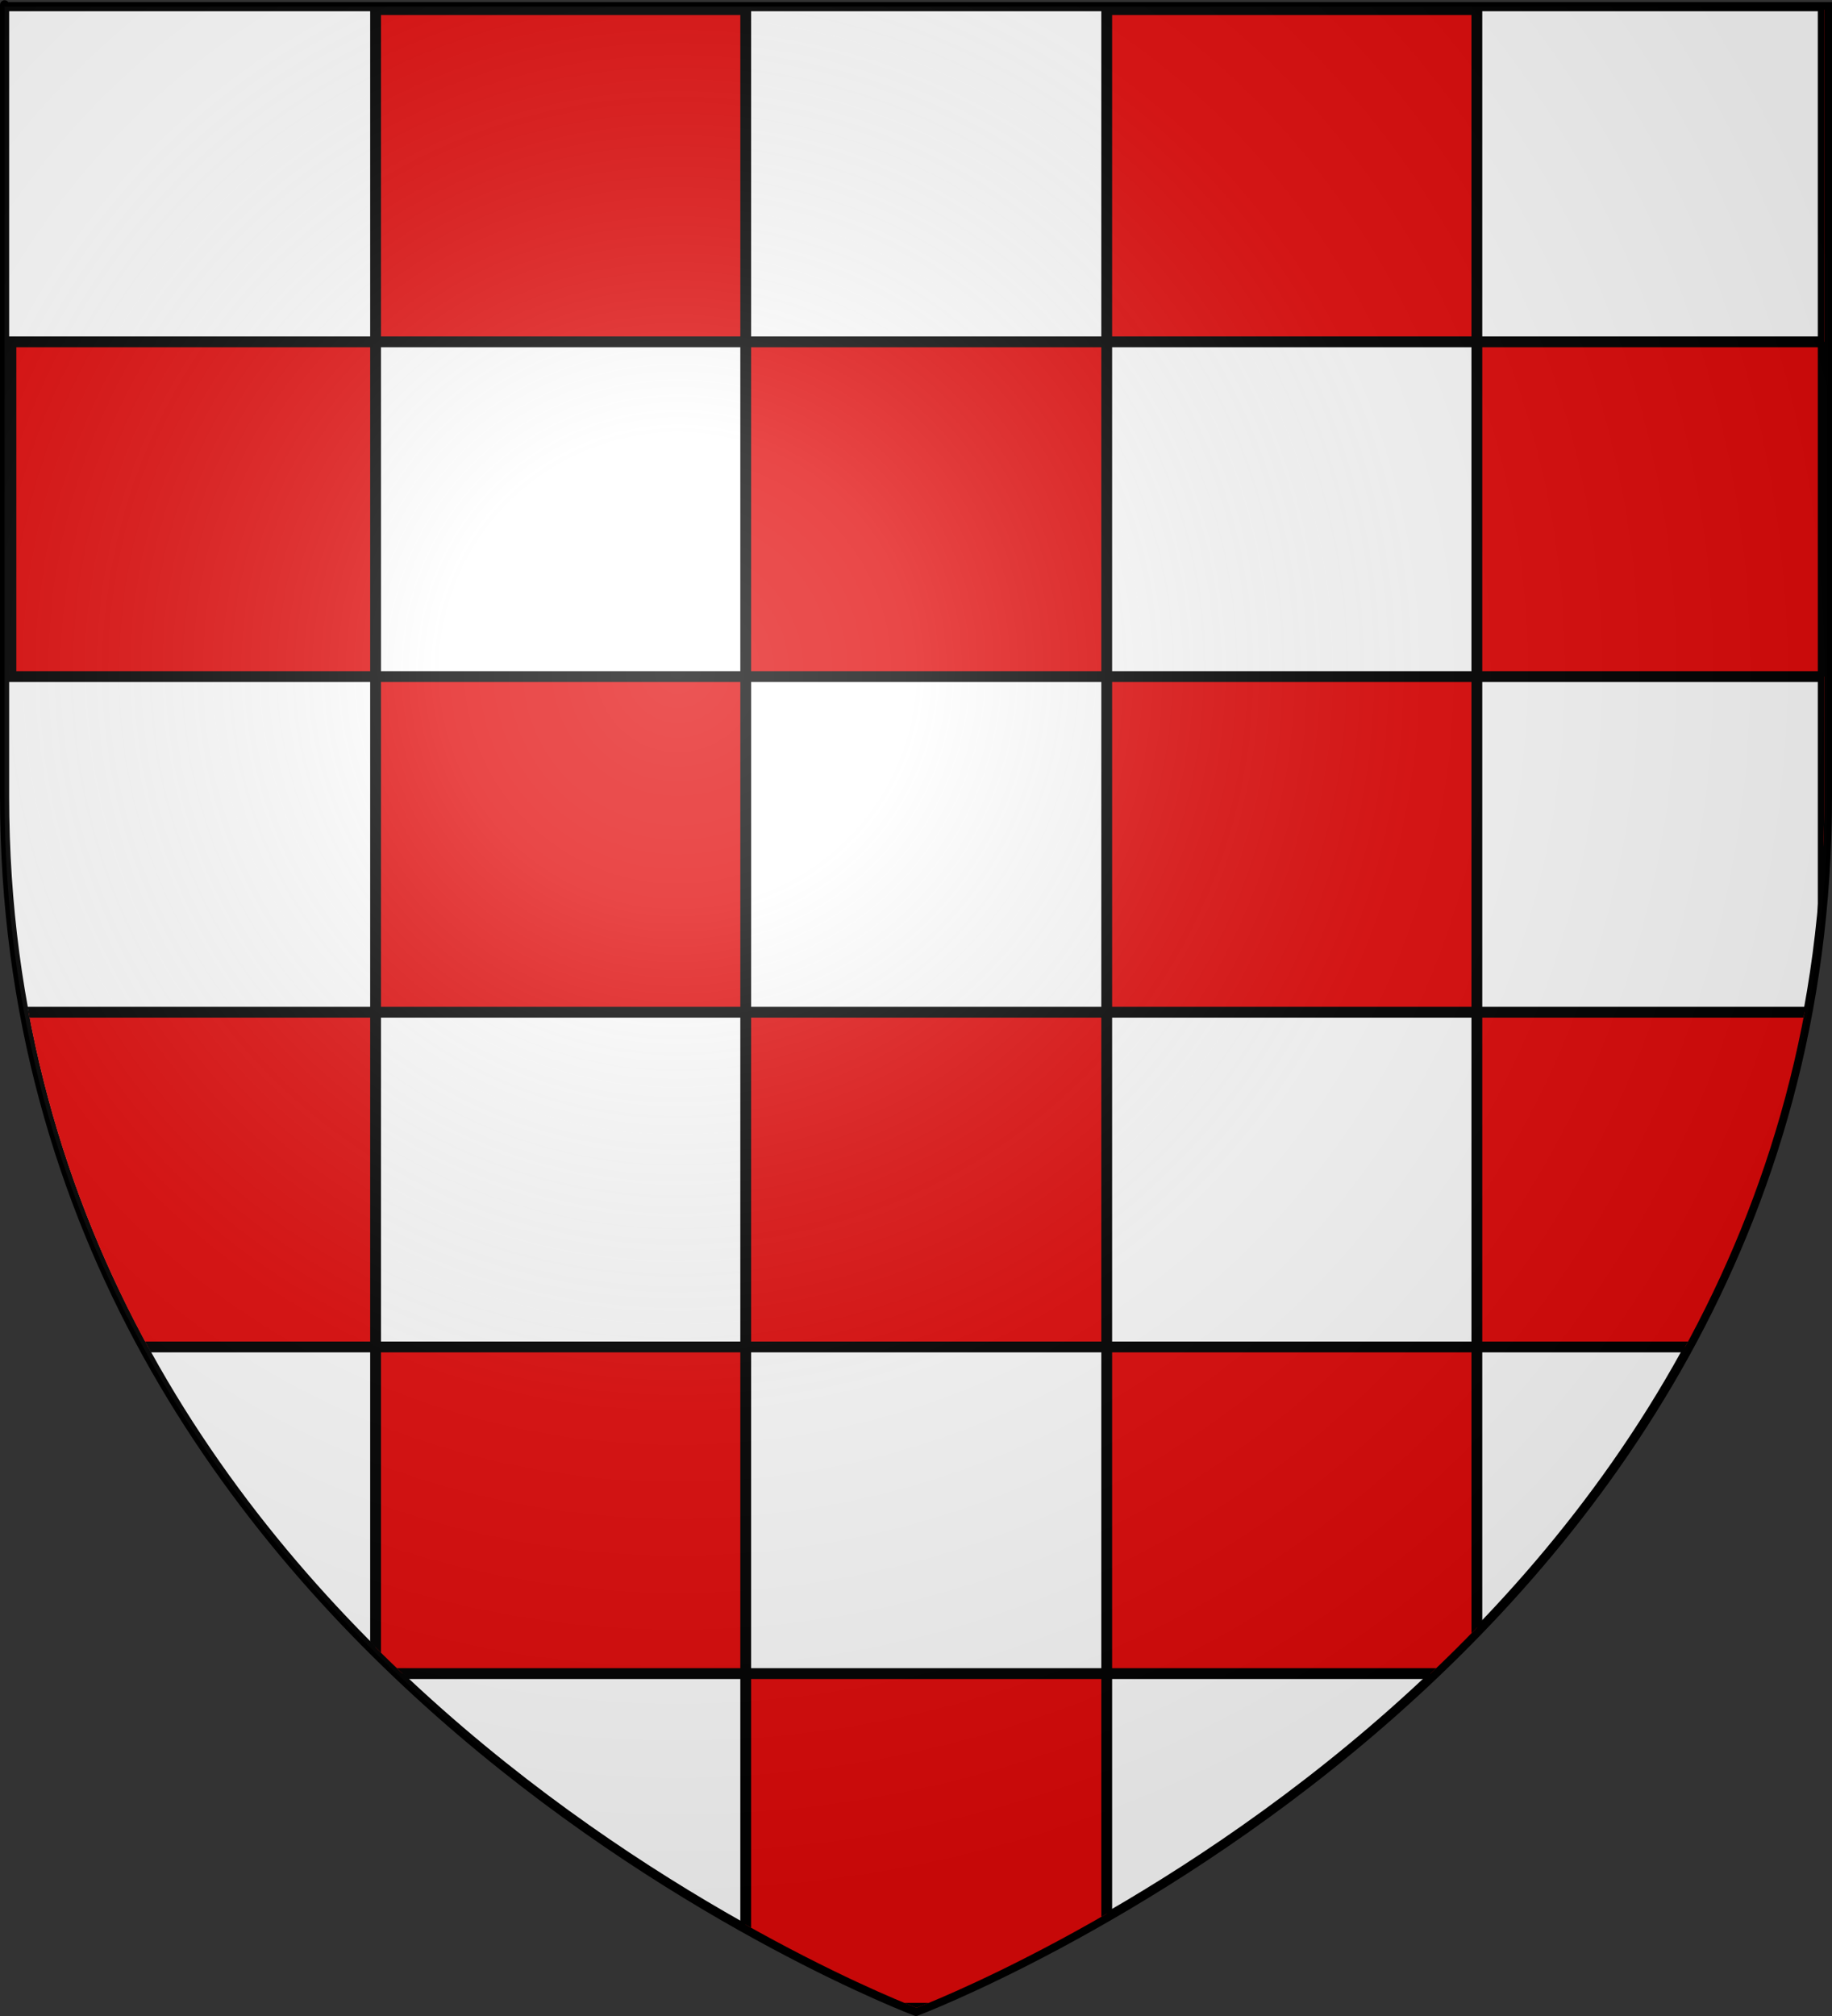
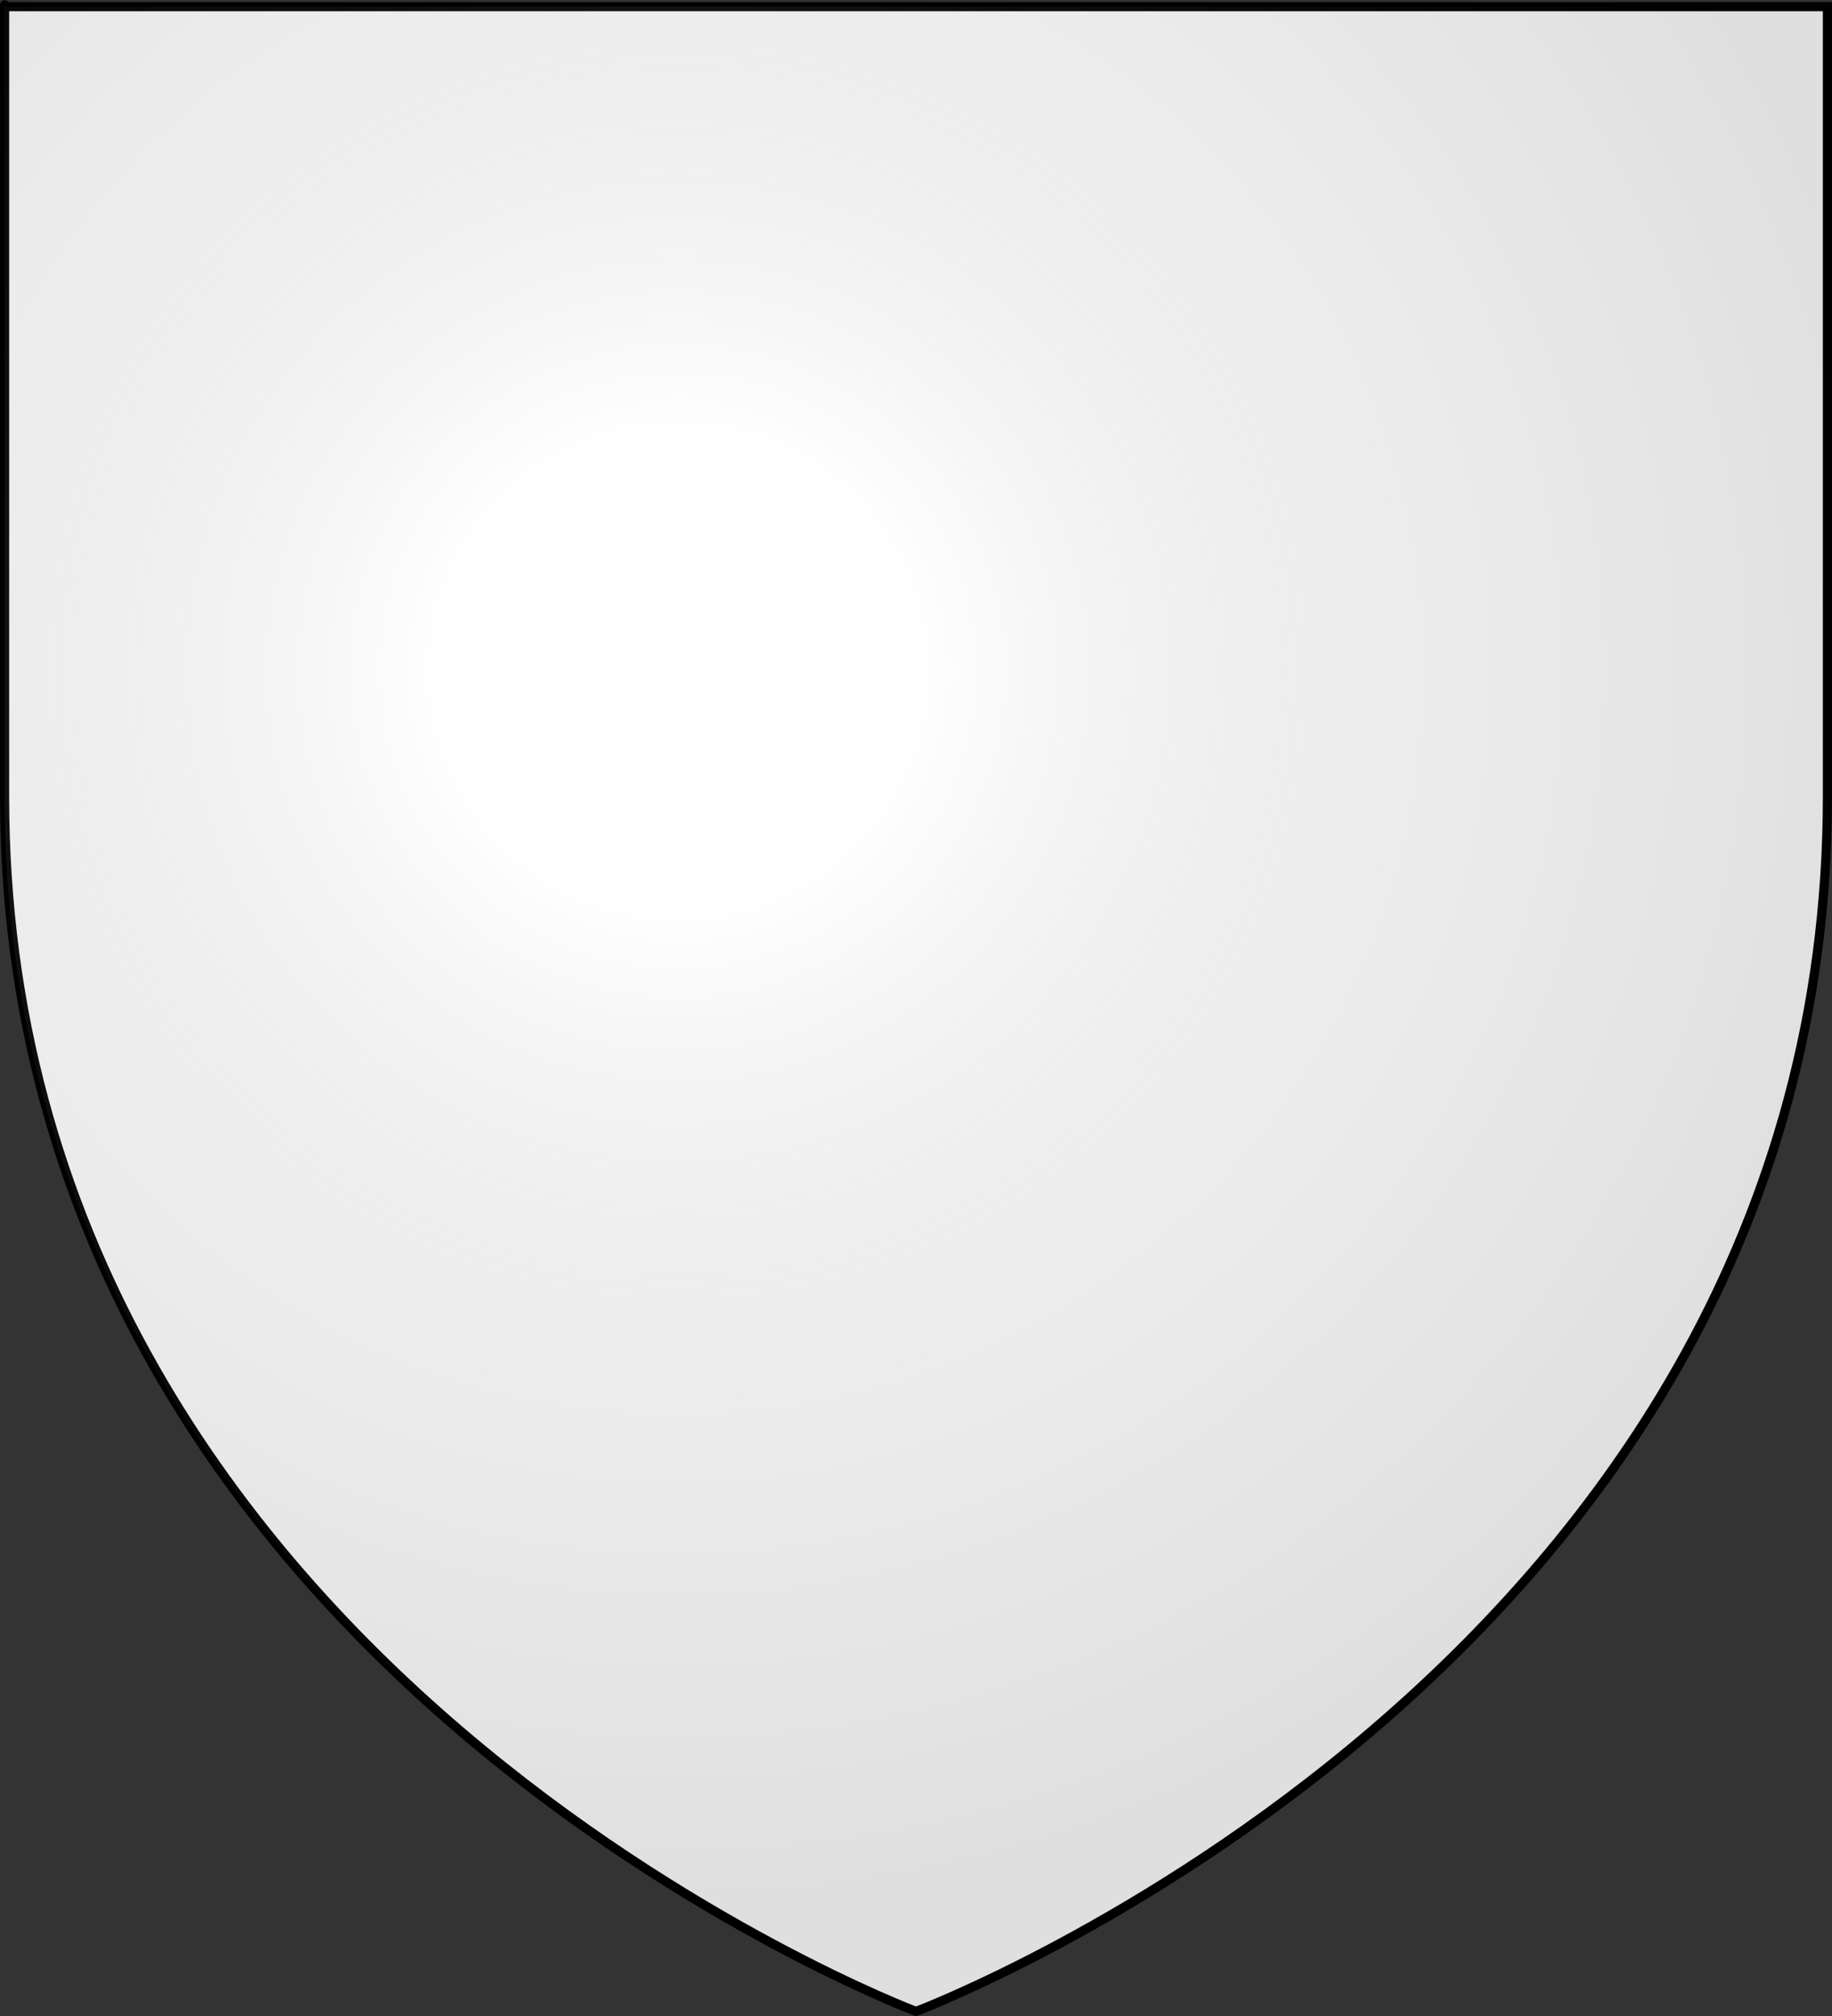
<svg xmlns="http://www.w3.org/2000/svg" xmlns:ns1="http://sodipodi.sourceforge.net/DTD/sodipodi-0.dtd" xmlns:ns2="http://www.inkscape.org/namespaces/inkscape" xmlns:xlink="http://www.w3.org/1999/xlink" height="660" width="600" version="1.0" id="svg2" ns1:version="0.32" ns2:version="0.92.2 (5c3e80d, 2017-08-06)" ns1:docname="Arms of Oliver Vaux (d.c.1244).svg" ns2:export-filename="/Users/olivier/Desktop/Blason Rouge/Blason_Vide_3D.png" ns2:export-xdpi="144" ns2:export-ydpi="144" ns2:output_extension="org.inkscape.output.svg.inkscape">
  <rect width="100%" height="100%" fill="#333333" stroke="none" />
  <ns1:namedview ns2:window-height="961" ns2:window-width="1280" ns2:pageshadow="2" ns2:pageopacity="0.0" guidetolerance="10.0" gridtolerance="10.0" objecttolerance="10.0" borderopacity="1.0" bordercolor="#666666" pagecolor="#ffffff" id="base" showgrid="false" height="660px" ns2:zoom="1.1575758" ns2:cx="300" ns2:cy="330" ns2:window-x="-8" ns2:window-y="-8" ns2:current-layer="layer4" showguides="true" ns2:guide-bbox="true" ns2:window-maximized="1" />
  <desc id="desc4">Flag of Canton of Valais (Wallis)</desc>
  <defs id="defs6">
    <linearGradient id="linearGradient2893">
      <stop style="stop-color:white;stop-opacity:0.314;" offset="0" id="stop2895" />
      <stop id="stop2897" offset="0.19" style="stop-color:white;stop-opacity:0.251;" />
      <stop style="stop-color:#6b6b6b;stop-opacity:0.125;" offset="0.6" id="stop2901" />
      <stop style="stop-color:black;stop-opacity:0.125;" offset="1" id="stop2899" />
    </linearGradient>
    <radialGradient ns2:collect="always" xlink:href="#linearGradient2893" id="radialGradient3163" gradientUnits="userSpaceOnUse" gradientTransform="matrix(1.353,0,0,1.349,-77.629,-85.747)" cx="221.445" cy="226.331" fx="221.445" fy="226.331" r="300" />
    <clipPath clipPathUnits="userSpaceOnUse" id="clipPath2413">
      <path ns2:export-ydpi="144" ns2:export-xdpi="144" id="path2415" style="opacity:1;fill:none;fill-opacity:1;fill-rule:evenodd;stroke:#000000;stroke-width:3;stroke-linecap:butt;stroke-linejoin:miter;stroke-miterlimit:4;stroke-dasharray:none;stroke-opacity:1;display:inline" d="M -366.95,761.705 C -366.95,761.705 -665.45,649.384 -665.45,363.933 C -665.45,78.481 -665.45,105.381 -665.45,105.381 L -68.45,105.381 L -68.45,363.933 C -68.45,649.384 -366.95,761.705 -366.95,761.705 z" ns1:nodetypes="cccccc" />
    </clipPath>
  </defs>
  <g ns2:groupmode="layer" id="layer3" ns2:label="Fond écu" style="display:inline">
    <path id="path2855" style="display:inline;fill:#ffffff;fill-opacity:1;fill-rule:evenodd;stroke:none;stroke-width:1px;stroke-linecap:butt;stroke-linejoin:miter;stroke-opacity:1" d="m 300,658.5 c 0,0 298.5,-112.32 298.5,-397.772 0,-285.452 0,-258.552 0,-258.552 H 1.5 V 260.728 C 1.5,546.18 300,658.5 300,658.5 Z" ns1:nodetypes="cccccc" ns2:connector-curvature="0" ns1:insensitive="true" />
  </g>
  <g ns2:groupmode="layer" id="layer4" ns2:label="Meubles" style="display:inline">
    <path ns2:export-ydpi="144" ns2:export-xdpi="144" id="path2022" style="display:inline;opacity:1;fill:#ffffff;fill-opacity:1;fill-rule:evenodd;stroke:#000000;stroke-width:3;stroke-linecap:butt;stroke-linejoin:miter;stroke-miterlimit:4;stroke-dasharray:none;stroke-opacity:1" d="m 300,658.5 c 0,0 -298.5,-112.32 -298.5,-397.772 0,-285.452 0,-258.552 0,-258.552 H 598.5 V 260.728 c 0,285.452 -298.5,397.772 -298.5,397.772 z" ns1:nodetypes="cccccc" ns2:connector-curvature="0" />
-     <path style="display:inline;opacity:1;fill:#e20909;fill-opacity:1;fill-rule:nonzero;stroke:#000000;stroke-width:3.555;stroke-miterlimit:4;stroke-dasharray:none;stroke-opacity:1" d="M -544.838,106.247 V 215.217 H -423.124 V 106.247 Z M -423.124,215.217 V 325.025 h 118.703 V 215.217 Z m 118.703,0 H -182.707 V 106.247 h -121.714 z m 121.714,0 V 325.025 H -68.821 V 215.217 Z m 113.886,0 H 52.892 V 106.247 h -121.714 z m 121.714,0 V 325.025 h 1.355 V 215.217 Z m 0,109.808 h -121.714 v 110.1 h 121.714 z m 0,110.1 v 7.471 c 0.192,-2.472 0.376,-4.976 0.527,-7.471 z m -121.714,0 H -182.707 V 544.933 h 113.886 z m 0,109.808 v 107.148 h 47.27 C 0.163,620.243 18.799,584.591 32.155,544.933 Z m 0,107.148 H -182.707 V 761.889 h 60.368 c 18.131,-15.2 36.211,-32.062 53.518,-50.731 z M -182.707,761.889 h -121.714 v 109.444 c 3.468,-1.285 56.697,-21.28 121.714,-64.398 z m -121.714,0 V 652.081 H -423.124 V 761.889 Z m -118.703,0 h -65.035 c 22.059,18.493 44.178,34.474 65.035,48.071 z m 0,-109.808 V 544.933 h -121.714 v 107.148 z m -121.714,0 h -44.109 c 13.661,20.03 28.552,38.54 44.109,55.615 z m 0,-107.148 V 435.125 h -119.079 c 2.398,39.577 9.929,76.151 21.264,109.808 z m 0,-109.808 H -423.124 V 325.025 h -121.714 z m 0,-110.1 V 215.217 h -119.907 c 0,10.563 0,50.522 0,109.808 z M -423.124,435.125 V 544.933 h 118.703 V 435.125 Z m 118.703,0 H -182.707 V 325.025 h -121.714 z m 0,109.808 V 652.081 H -182.707 V 544.933 Z" id="rect1899" clip-path="url(#clipPath2413)" transform="matrix(0.996,0,0,0.998,665.665,-102.873)" ns2:connector-curvature="0" />
  </g>
  <g ns2:groupmode="layer" id="layer2" ns2:label="Reflet final" style="display:inline">
    <path ns1:nodetypes="cccccc" d="m 300,658.5 c 0,0 298.5,-112.32 298.5,-397.772 0,-285.452 0,-258.552 0,-258.552 H 1.5 V 260.728 C 1.5,546.18 300,658.5 300,658.5 Z" style="display:inline;opacity:1;fill:url(#radialGradient3163);fill-opacity:1;fill-rule:evenodd;stroke:none;stroke-width:1px;stroke-linecap:butt;stroke-linejoin:miter;stroke-opacity:1" id="path2875" ns2:export-xdpi="144" ns2:export-ydpi="144" ns2:connector-curvature="0" ns1:insensitive="true" />
  </g>
  <g ns2:groupmode="layer" id="layer1" ns2:label="Contour final" style="display:inline" />
</svg>